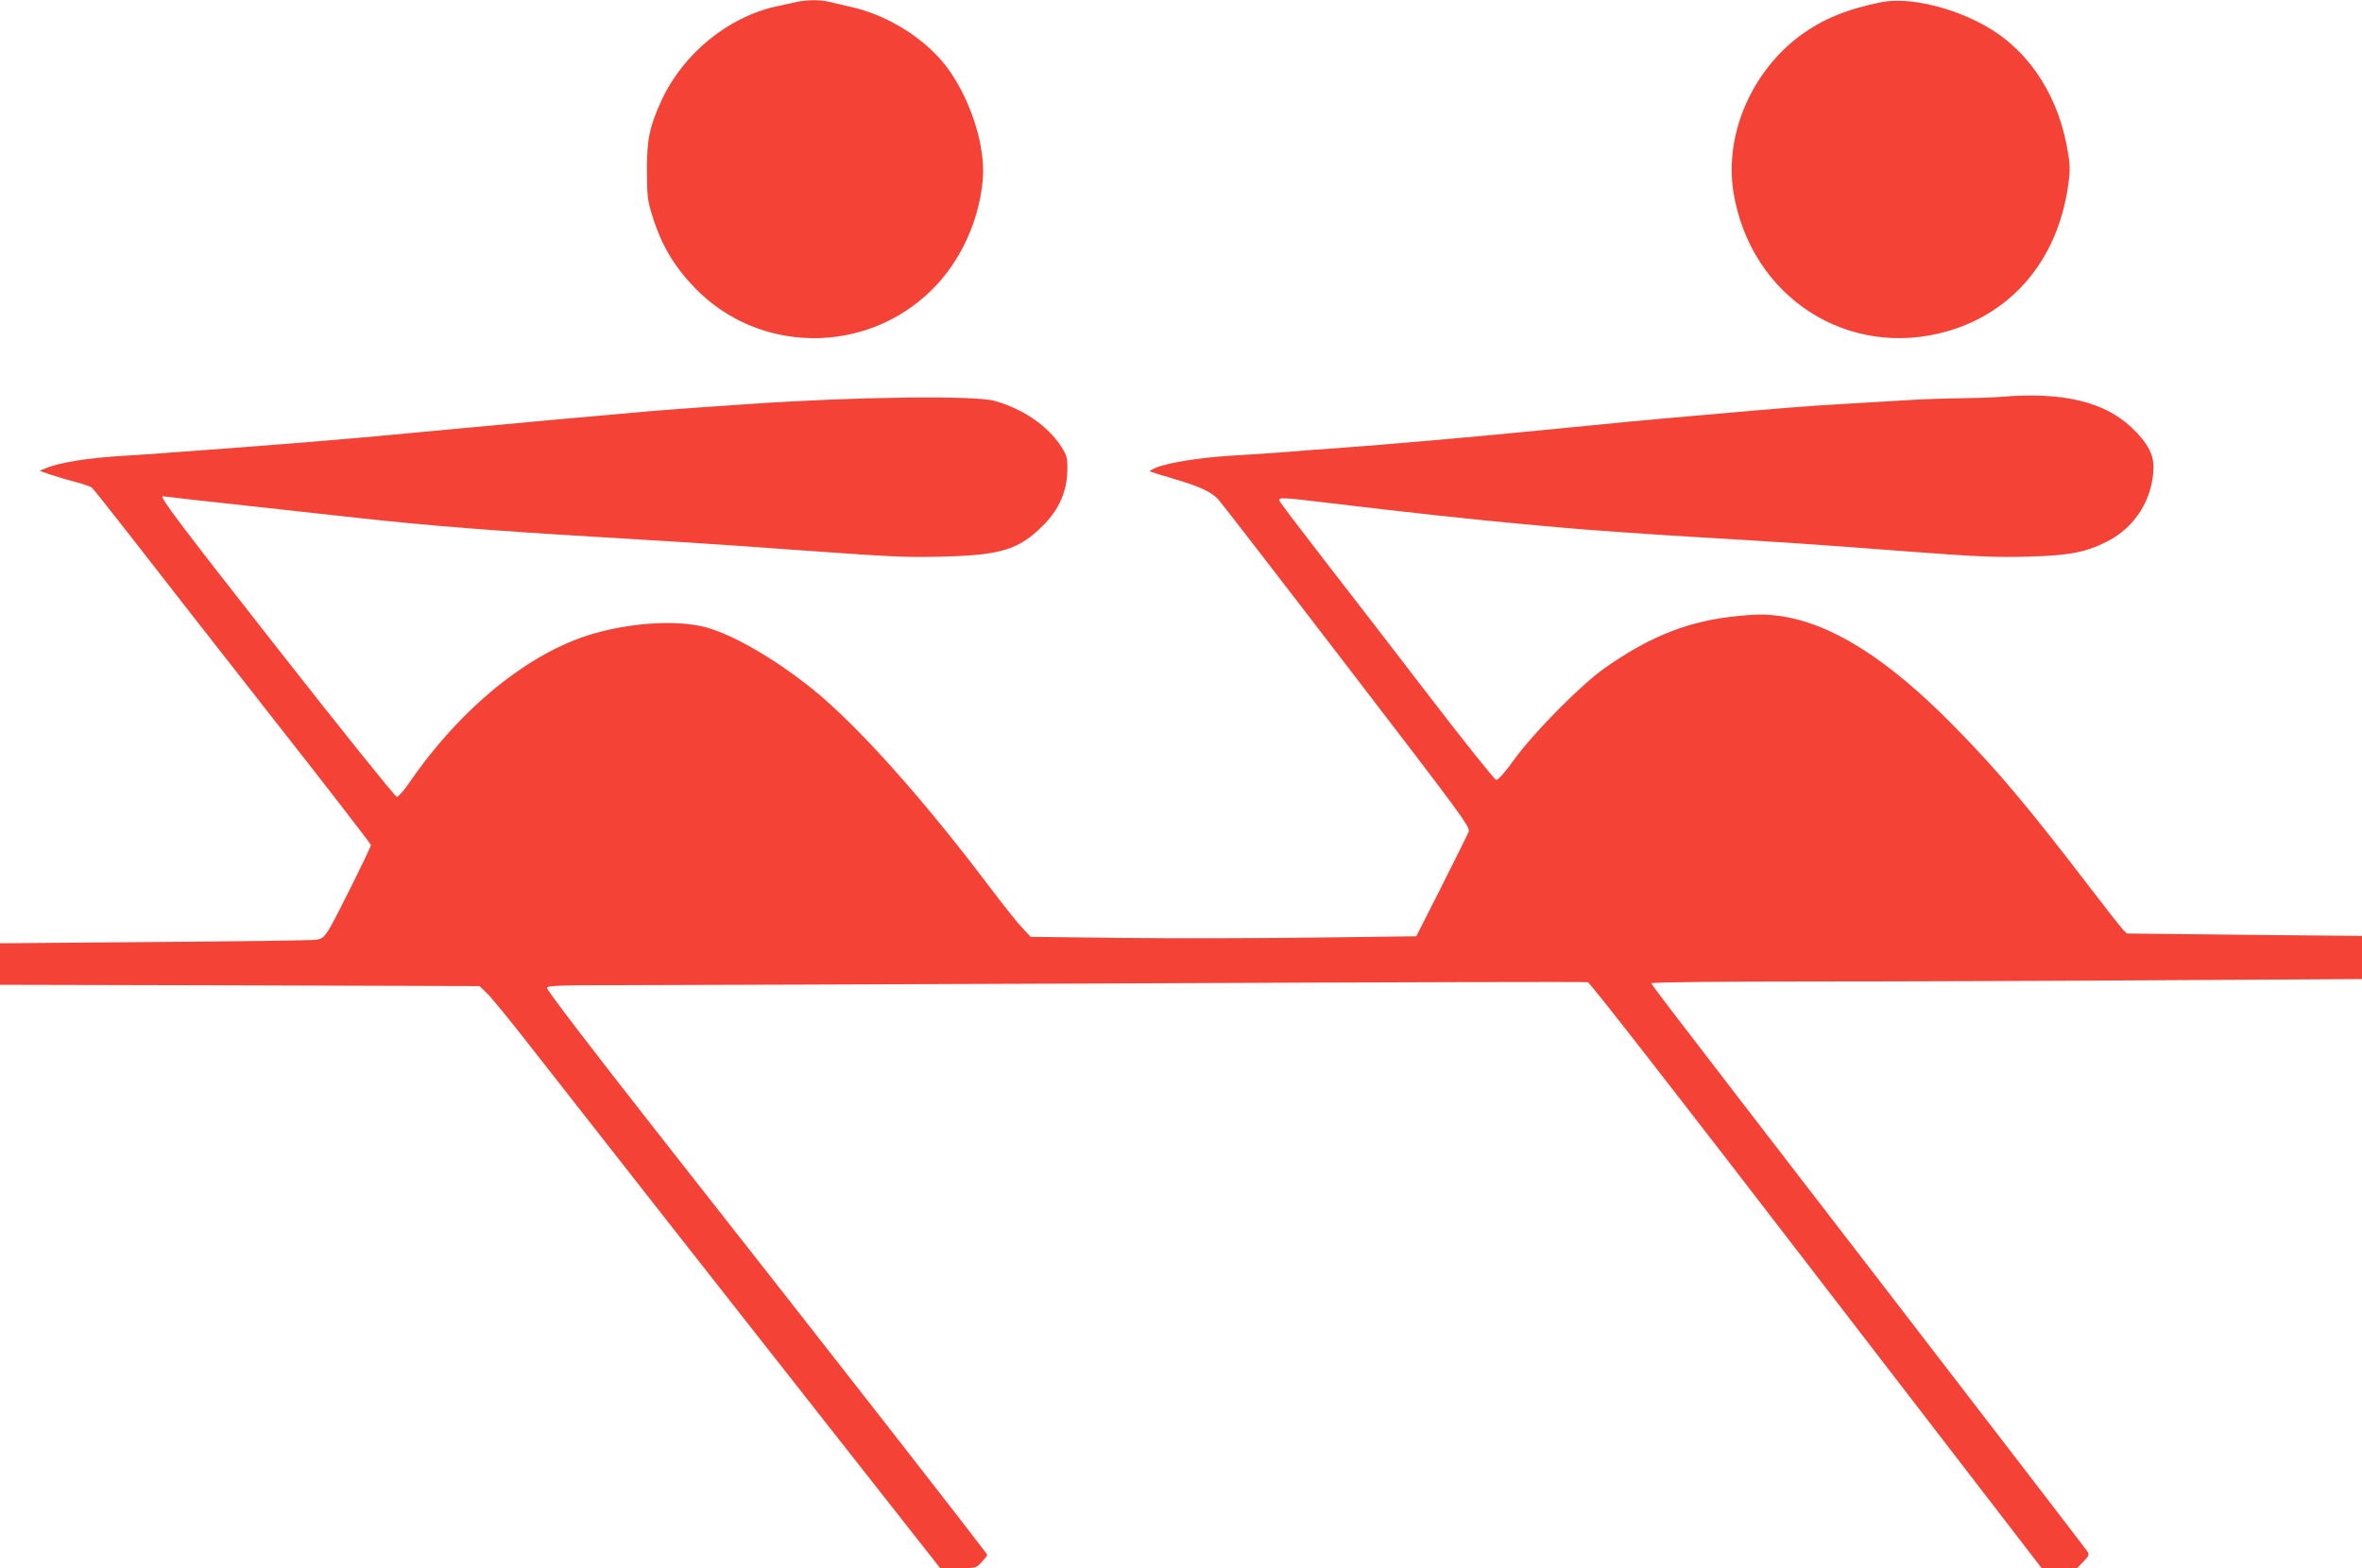
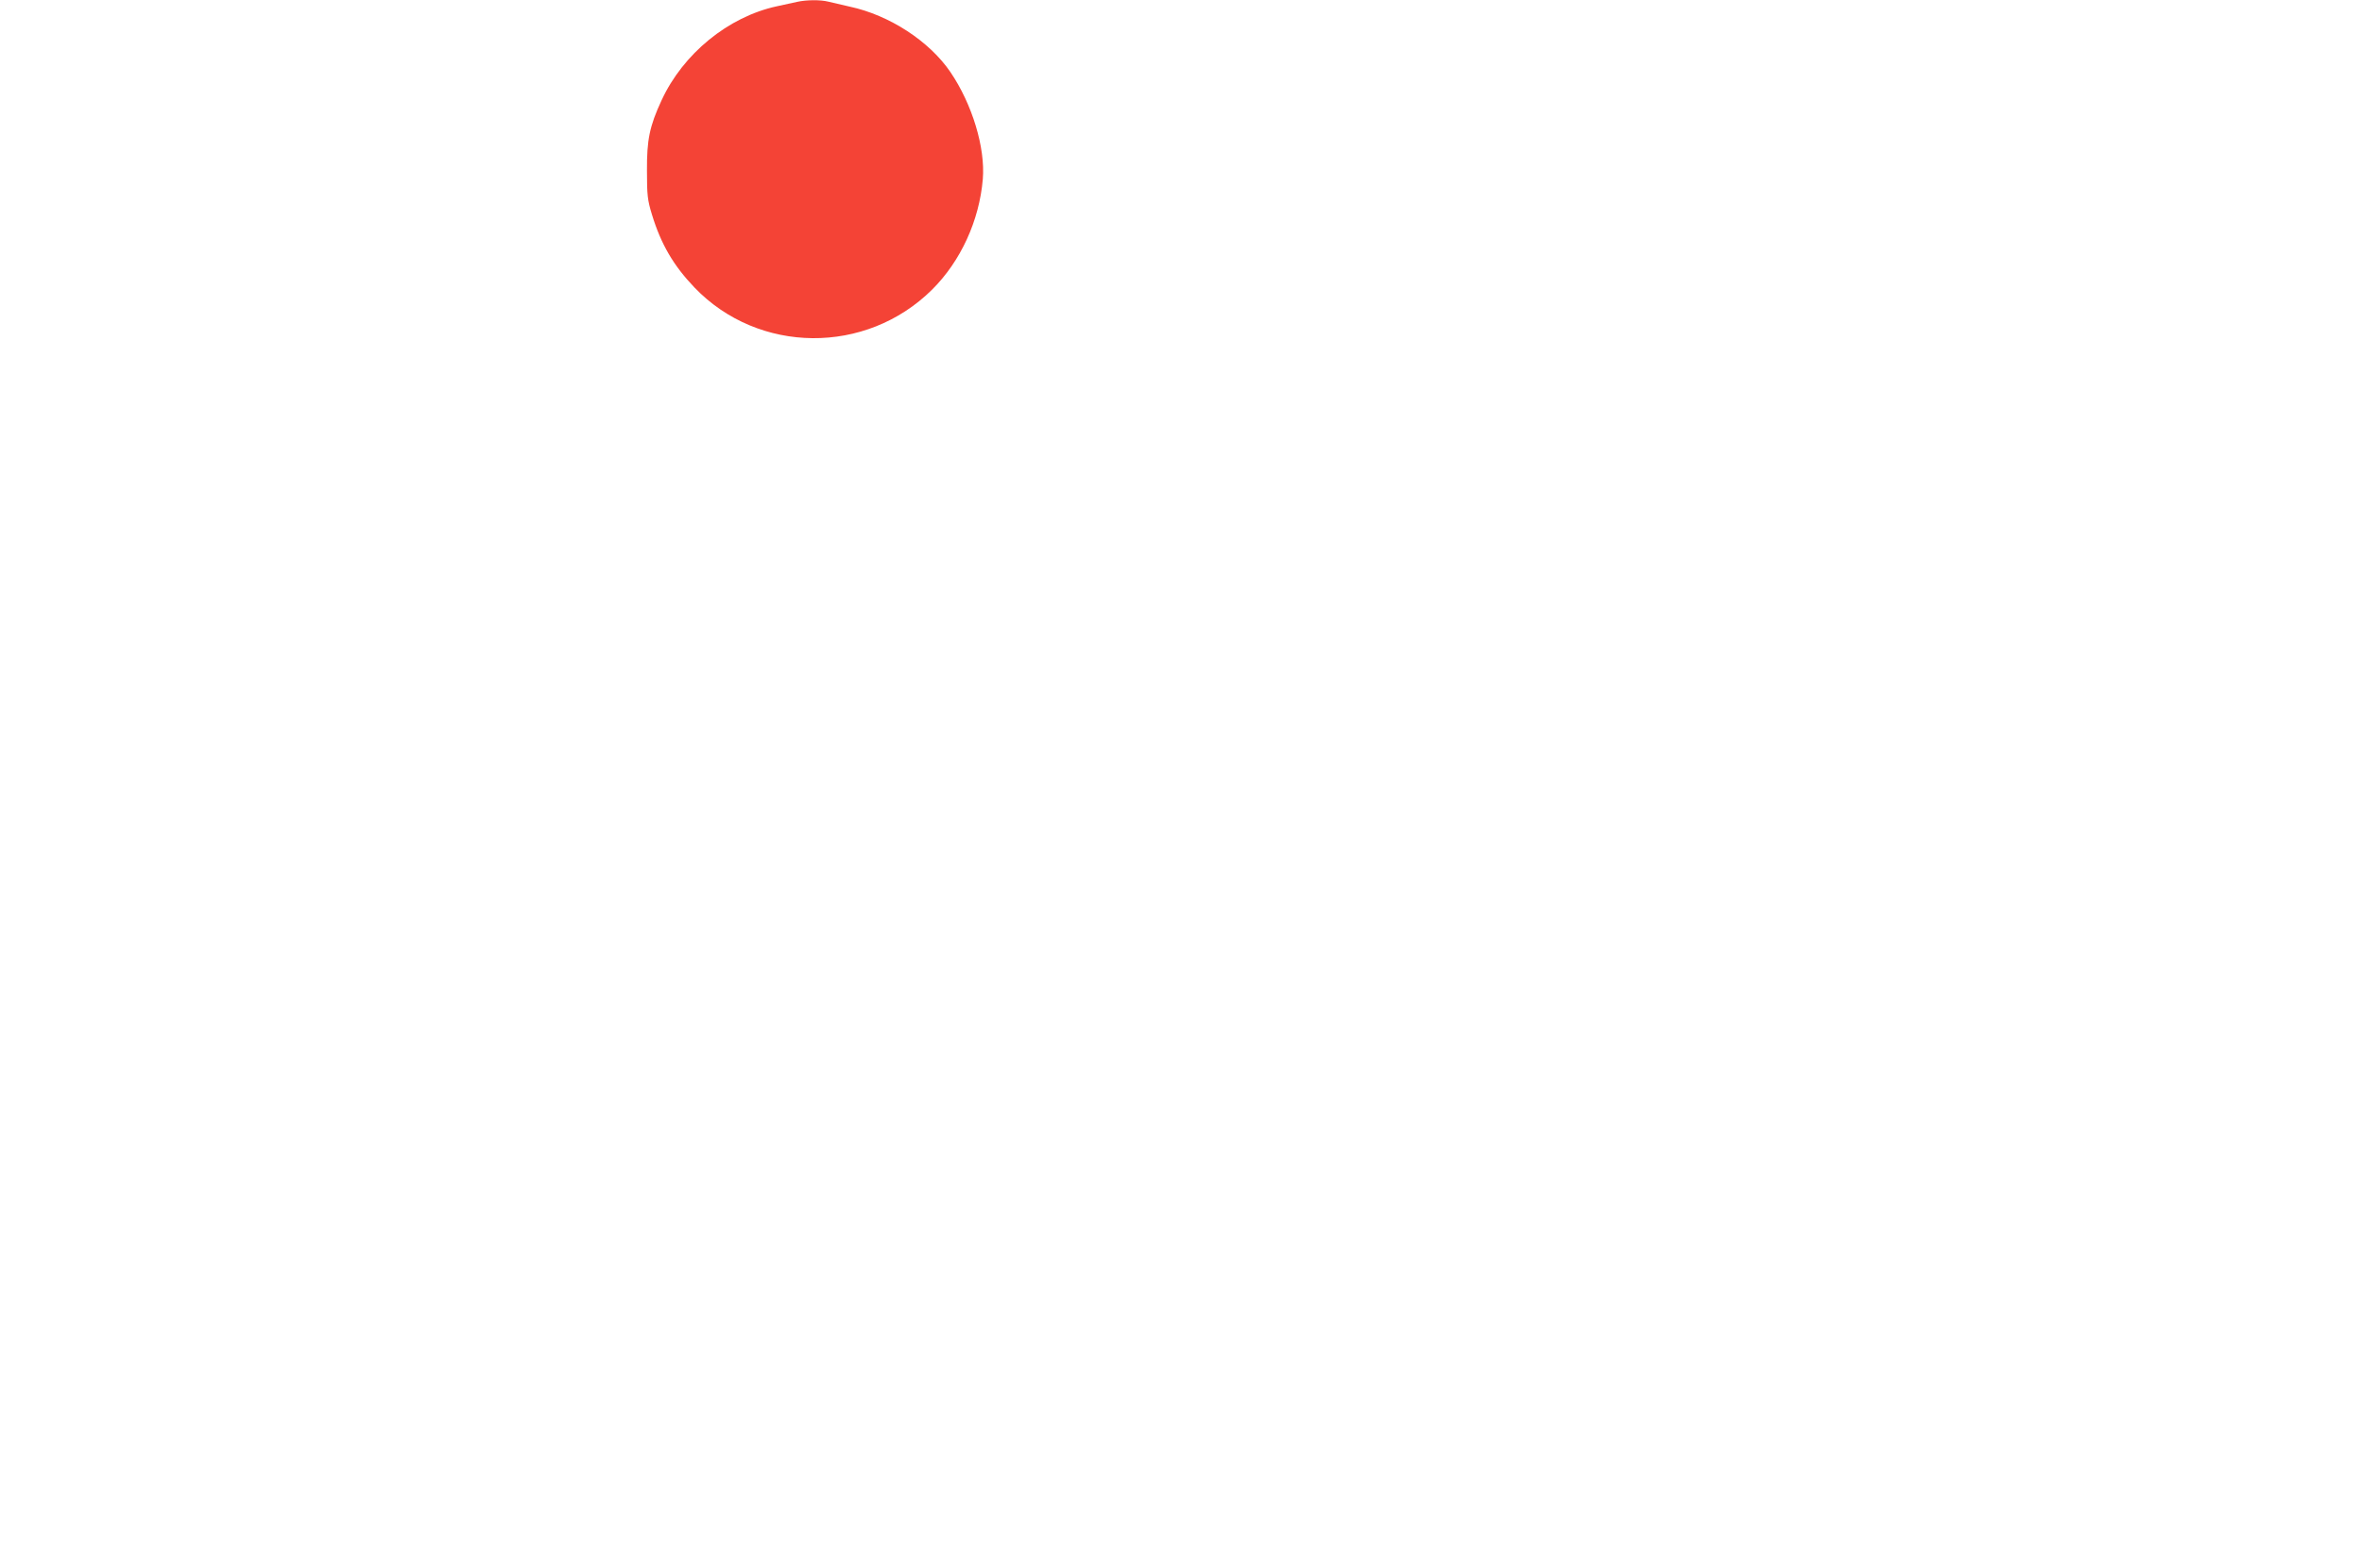
<svg xmlns="http://www.w3.org/2000/svg" version="1.0" width="1280pt" height="850pt" viewBox="0 0 1280 850" preserveAspectRatio="xMidYMid meet">
  <g transform="translate(0,850) scale(0.1,-0.1)" fill="#f44336" stroke="none">
    <path d="M4320 8490 c-19 -4 -69 -15 -110 -24 -264 -57 -509 -258 -625 -510 -65 -140 -80 -214 -79 -381 0 -133 3 -160 27 -238 49 -161 117 -277 231 -396 347 -361 929 -366 1287 -11 155 154 256 374 275 599 14 170 -57 406 -176 581 -114 167 -330 308 -545 354 -44 10 -96 22 -116 27 -43 11 -120 10 -169 -1z" />
-     <path d="M10195 8488 c-186 -37 -318 -92 -437 -179 -268 -198 -414 -541 -364 -852 93 -567 620 -908 1161 -752 354 103 592 388 651 779 12 80 13 114 3 175 -46 307 -202 555 -435 692 -185 109 -431 167 -579 137z" />
-     <path d="M10845 6349 c-49 -4 -153 -7 -231 -8 -77 -1 -210 -5 -295 -11 -85 -5 -235 -14 -334 -20 -204 -12 -284 -18 -760 -60 -300 -26 -448 -40 -850 -80 -404 -40 -852 -79 -1140 -100 -77 -5 -196 -14 -265 -20 -69 -5 -204 -15 -300 -20 -174 -11 -341 -38 -408 -66 -19 -8 -33 -16 -31 -18 2 -3 60 -21 128 -41 140 -41 204 -70 243 -112 14 -15 328 -421 696 -901 631 -822 670 -875 661 -900 -6 -15 -72 -148 -147 -297 l-137 -270 -545 -7 c-300 -4 -770 -5 -1045 -2 l-500 6 -48 52 c-27 28 -106 128 -176 221 -363 481 -717 876 -958 1070 -218 175 -457 310 -603 341 -157 33 -384 17 -585 -41 -348 -101 -718 -401 -1001 -813 -27 -40 -56 -72 -64 -71 -8 0 -296 358 -640 797 -534 680 -649 833 -628 832 2 0 80 -9 173 -20 157 -17 688 -76 900 -99 364 -40 735 -69 1275 -101 275 -16 642 -39 793 -50 75 -6 199 -14 275 -20 548 -39 606 -42 812 -37 313 8 410 37 541 167 87 86 132 187 133 300 1 69 -2 80 -32 128 -74 114 -206 205 -362 249 -110 31 -768 22 -1330 -17 -74 -5 -205 -14 -290 -20 -85 -6 -202 -15 -260 -20 -58 -5 -159 -14 -225 -20 -163 -14 -438 -39 -560 -51 -92 -8 -280 -26 -690 -64 -230 -21 -615 -52 -795 -65 -85 -6 -209 -15 -275 -20 -66 -6 -201 -15 -300 -21 -181 -10 -347 -37 -414 -66 l-36 -15 54 -19 c30 -10 91 -29 135 -40 45 -12 86 -26 93 -31 7 -6 97 -119 200 -251 103 -133 440 -565 750 -960 310 -394 563 -722 563 -727 0 -15 -195 -407 -229 -461 -25 -39 -36 -48 -68 -53 -21 -3 -415 -9 -875 -12 l-838 -7 0 -112 0 -113 1300 -3 1299 -4 41 -40 c23 -22 128 -150 232 -284 277 -355 1135 -1448 1718 -2189 l505 -642 98 0 c97 0 97 0 127 33 16 17 30 35 30 39 0 8 -815 1053 -1773 2271 -386 492 -617 794 -613 803 5 12 67 14 413 14 224 0 1488 5 2808 10 1320 6 2409 9 2420 6 12 -3 516 -650 1239 -1591 l1220 -1585 96 0 96 0 34 35 c31 32 33 38 21 57 -7 11 -525 685 -1150 1497 -1351 1754 -1212 1572 -1205 1582 3 5 386 9 873 9 477 0 1341 3 1919 7 l1052 6 0 117 0 117 -637 6 -637 7 -22 22 c-12 13 -91 113 -175 223 -336 439 -506 642 -739 878 -360 367 -668 561 -951 599 -69 9 -118 9 -212 0 -268 -25 -478 -106 -729 -282 -127 -88 -388 -352 -493 -498 -52 -72 -86 -110 -97 -109 -9 1 -166 198 -350 437 -183 239 -443 576 -576 747 -133 172 -245 319 -248 328 -8 20 10 20 256 -10 398 -48 821 -94 1055 -115 60 -5 155 -14 210 -19 124 -12 469 -36 715 -51 420 -24 673 -41 1180 -80 357 -27 471 -32 645 -27 217 6 309 23 424 82 153 77 250 234 251 405 0 70 -35 133 -117 211 -148 142 -376 196 -708 168z" />
  </g>
</svg>